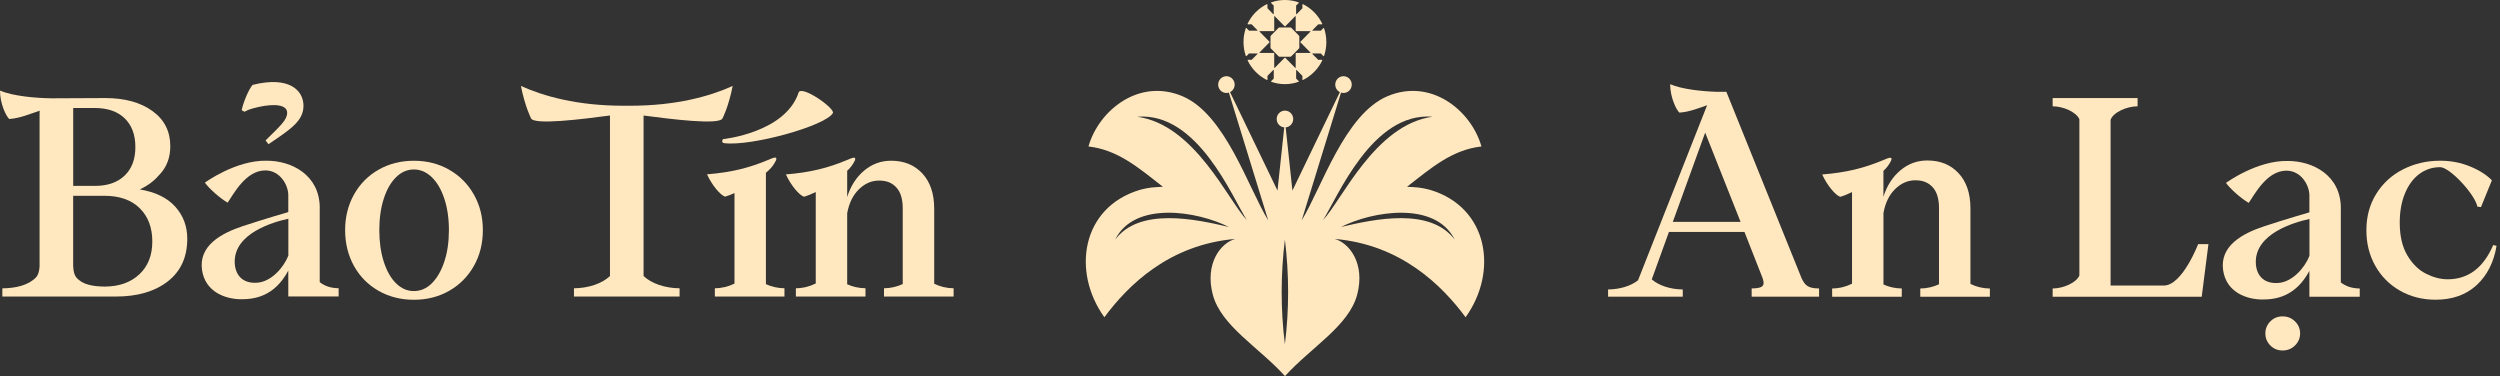
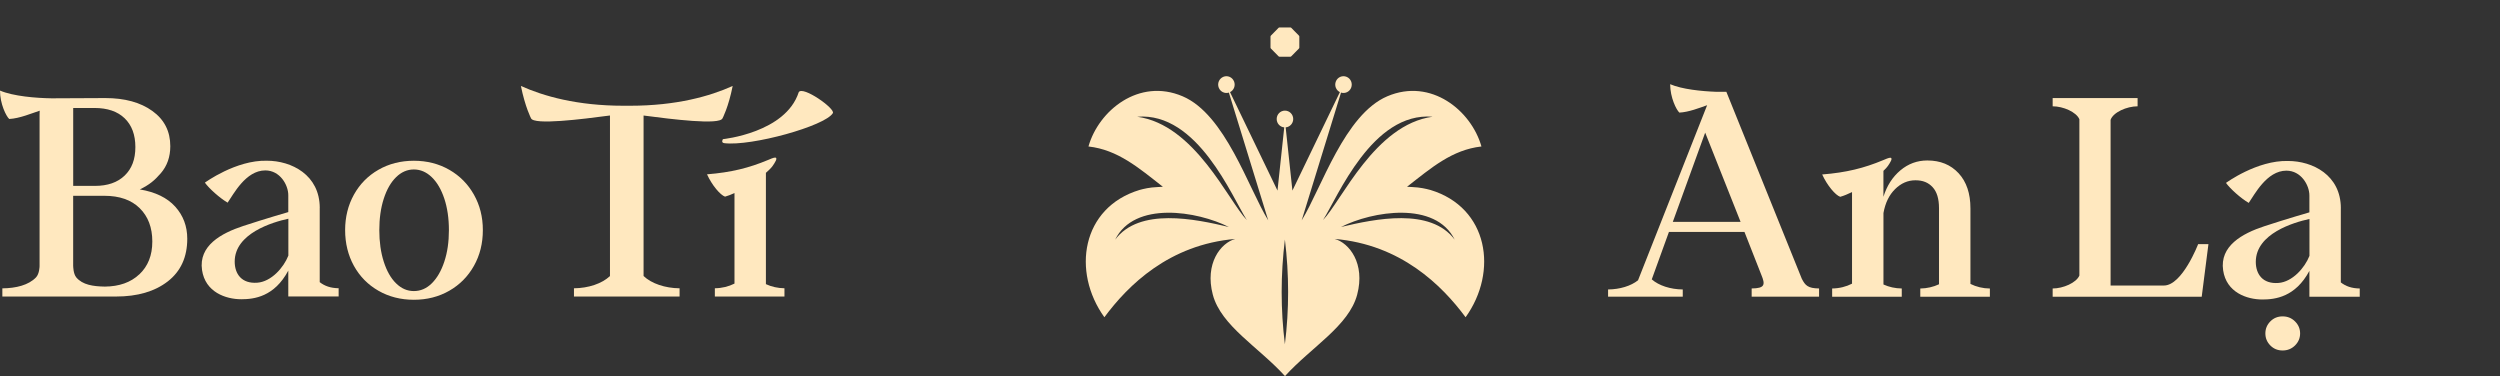
<svg xmlns="http://www.w3.org/2000/svg" width="372" height="56" viewBox="0 0 372 56" fill="none">
  <rect x="0" y="0" width="372" height="56" fill="#333333" stroke="none" />
  <path d="M47.58 30.95C47.58 26.017 43.368 23.915 39.715 23.915C35.103 23.794 30.486 27.177 30.486 27.177C31.099 28.034 32.684 29.466 33.873 30.154C34.734 28.928 36.55 25.357 39.475 25.357C41.659 25.357 42.898 27.505 42.898 29.049V31.558C42.898 31.558 39.457 32.55 36.176 33.631C32.896 34.712 29.537 36.566 30.062 40.179C30.541 43.478 33.592 44.527 35.904 44.527C37.812 44.527 40.816 44.166 42.898 40.268V40.848V44.115H50.39V42.889C49.183 42.875 48.303 42.552 47.575 41.986V30.945L47.58 30.95ZM38.296 42.065C35.951 42.248 34.923 40.75 34.923 38.929C34.923 34.722 40.567 33.051 42.908 32.546V38.035C42.203 39.833 40.36 41.906 38.3 42.065H38.296Z" fill="#FFE8BF" />
-   <path d="M38.496 15.912C40.859 15.393 42.73 15.575 42.73 16.778C42.73 17.84 41.73 18.711 39.519 20.892L39.947 21.458C43.177 19.273 45.158 18.023 45.158 15.744C45.158 13.464 43.048 11.26 37.593 12.631C37.049 13.188 36.174 15.285 35.962 16.394L36.386 16.633C36.736 16.441 37.077 16.221 38.501 15.912H38.496Z" fill="#FFE8BF" />
  <path d="M118.837 13.722C118.837 13.722 118.842 13.731 118.842 13.726C118.842 13.726 118.842 13.726 118.846 13.722H118.832H118.837Z" fill="#FFE8BF" />
  <path d="M107.573 20.709C107.573 20.709 107.223 21.234 107.781 21.304C111.794 21.791 122.782 18.758 123.929 16.834C124.326 16.17 119.442 12.725 118.852 13.717C116.899 19.764 107.573 20.705 107.573 20.705V20.709Z" fill="#FFE8BF" />
  <path d="M20.807 28.188C22.244 27.482 22.986 26.864 23.931 25.773C24.87 24.683 25.34 23.344 25.34 21.758C25.34 19.544 24.456 17.798 22.677 16.516C20.904 15.234 18.563 14.592 15.66 14.592C15.66 14.592 10.813 14.63 7.68 14.63C5.377 14.597 1.967 14.321 0 13.479C0 15.468 0.931 17.316 1.373 17.705C2.916 17.63 4.741 16.848 5.907 16.469L5.888 17.049V39.589C5.888 39.589 5.884 40.731 5.354 41.279C4.257 42.421 2.396 42.889 0.35 42.907V44.124H17.259C20.457 44.124 23.027 43.376 24.963 41.873C26.898 40.371 27.865 38.255 27.865 35.522C27.865 33.664 27.266 32.073 26.073 30.748C24.875 29.424 23.124 28.572 20.811 28.188H20.807ZM10.887 16.067H14.052C15.988 16.067 17.485 16.577 18.549 17.602C19.609 18.627 20.143 20.054 20.143 21.884C20.143 23.714 19.613 25.099 18.549 26.124C17.485 27.149 16.015 27.66 14.135 27.66H10.892V16.067H10.887ZM20.724 40.825C19.452 42.023 17.743 42.627 15.61 42.645C13.868 42.617 12.292 42.393 11.352 41.279C10.892 40.727 10.892 39.589 10.892 39.589H10.887V29.134H15.527C17.784 29.134 19.54 29.747 20.788 30.978C22.037 32.209 22.664 33.861 22.664 35.934C22.664 38.007 22.018 39.613 20.729 40.83L20.724 40.825Z" fill="#FFE8BF" />
  <path d="M107.516 17.597C107.516 17.597 108.396 15.95 109.023 12.79C105.66 14.312 100.652 15.734 93.773 15.734H92.759C85.876 15.734 80.872 14.307 77.509 12.79C78.149 15.95 79.015 17.597 79.015 17.597C79.43 18.645 86.59 17.738 90.764 17.185V41.073C89.589 42.201 87.548 42.88 85.406 42.898V44.124H101.121V42.898C98.979 42.88 96.947 42.201 95.763 41.073V17.19C99.933 17.738 107.102 18.641 107.512 17.602L107.516 17.597Z" fill="#FFE8BF" />
  <path d="M66.854 25.263C65.292 24.369 63.536 23.92 61.583 23.92C59.629 23.92 57.869 24.369 56.312 25.263C54.75 26.157 53.538 27.393 52.663 28.965C51.792 30.538 51.355 32.297 51.355 34.244C51.355 36.191 51.792 37.989 52.663 39.561C53.534 41.134 54.75 42.369 56.312 43.263C57.869 44.157 59.629 44.606 61.583 44.606C63.536 44.606 65.296 44.157 66.854 43.263C68.411 42.369 69.636 41.134 70.521 39.561C71.406 37.989 71.848 36.215 71.848 34.244C71.848 32.274 71.406 30.542 70.521 28.965C69.636 27.393 68.415 26.157 66.854 25.263ZM66.116 38.925C65.665 40.291 65.047 41.368 64.264 42.145C63.486 42.922 62.587 43.31 61.583 43.31C60.578 43.31 59.717 42.926 58.938 42.163C58.155 41.4 57.547 40.324 57.105 38.943C56.662 37.563 56.441 35.995 56.441 34.244C56.441 32.494 56.662 30.931 57.105 29.564C57.547 28.193 58.155 27.131 58.938 26.363C59.717 25.6 60.601 25.216 61.583 25.216C62.564 25.216 63.453 25.6 64.246 26.363C65.038 27.126 65.66 28.193 66.116 29.564C66.568 30.931 66.798 32.494 66.798 34.244C66.798 35.995 66.573 37.553 66.116 38.925Z" fill="#FFE8BF" />
-   <path d="M139.008 42.079V31.043C139.008 28.83 138.423 27.089 137.253 25.82C136.082 24.552 134.53 23.916 132.595 23.916C131.088 23.916 129.752 24.407 128.582 25.39C127.411 26.373 126.573 27.683 126.061 29.321V25.413C126.356 25.137 126.591 24.884 126.729 24.674C127.001 24.271 127.545 23.49 127.084 23.462C126.881 23.448 126.319 23.686 126.001 23.827C123.196 24.997 120.56 25.666 116.943 25.951C117.694 27.608 118.929 29.04 119.625 29.274C120.155 29.129 120.758 28.877 121.385 28.572V42.178C120.519 42.622 119.491 42.884 118.427 42.894V44.12H128.784V42.894C127.817 42.884 126.877 42.674 126.061 42.299V31.741C126.329 30.238 126.909 29.05 127.794 28.179C128.683 27.304 129.687 26.869 130.816 26.869C131.945 26.869 132.747 27.21 133.378 27.894C134.009 28.577 134.327 29.616 134.327 31.006V42.267C133.498 42.66 132.53 42.884 131.539 42.898V44.125H141.897V42.898C140.86 42.889 139.86 42.641 139.008 42.215V42.079Z" fill="#FFE8BF" />
-   <path d="M116.935 25.956C116.935 25.956 116.939 25.956 116.944 25.956C116.944 25.951 116.939 25.942 116.935 25.937V25.956Z" fill="#FFE8BF" />
  <path d="M113.967 42.112V25.718C114.433 25.315 114.797 24.945 114.99 24.66C115.262 24.258 115.806 23.476 115.345 23.448C115.142 23.434 114.58 23.672 114.262 23.813C111.456 24.983 108.821 25.652 105.204 25.938C105.955 27.595 107.19 29.027 107.886 29.261C108.314 29.144 108.793 28.956 109.291 28.727V42.197C108.434 42.632 107.42 42.885 106.37 42.894V44.12H116.727V42.894C115.746 42.885 114.792 42.665 113.967 42.281V42.112Z" fill="#FFE8BF" />
  <path d="M105.196 25.937C105.196 25.937 105.201 25.937 105.206 25.937C105.206 25.932 105.201 25.923 105.196 25.918V25.937Z" fill="#FFE8BF" />
  <path d="M321.994 42.486H314.056V17.835C314.434 16.721 316.452 15.818 318.074 15.818V14.592H314.056H309.412H305.436V15.818C307.007 15.818 308.956 16.67 309.412 17.742V41.002C308.956 42.074 307.007 42.926 305.436 42.926V44.152H309.412H313.356H327.615L328.615 36.331H327.081C327.081 36.331 324.722 42.486 321.99 42.486H321.994Z" fill="#FFE8BF" />
-   <path d="M370.995 36.458C369.53 39.86 367.268 41.559 364.2 41.559C363.168 41.559 362.103 41.283 361.007 40.736C359.906 40.188 358.979 39.28 358.219 38.012C357.459 36.748 357.081 35.115 357.081 33.121C357.081 31.483 357.339 30.041 357.855 28.787C358.371 27.533 359.081 26.569 359.993 25.89C360.901 25.212 361.937 24.875 363.103 24.875C364.513 24.875 368.254 28.876 368.636 30.743L369.166 30.818L370.793 26.831C370.032 26.04 368.964 25.352 367.577 24.781C366.195 24.205 364.702 23.915 363.103 23.915C361.094 23.915 359.251 24.346 357.57 25.202C355.888 26.059 354.561 27.275 353.584 28.848C352.608 30.421 352.119 32.218 352.119 34.239C352.119 36.261 352.561 37.979 353.441 39.551C354.321 41.124 355.552 42.36 357.123 43.254C358.694 44.148 360.458 44.597 362.412 44.597C364.909 44.597 366.941 43.876 368.517 42.43C370.088 40.984 371.078 39.037 371.488 36.58L371 36.463L370.995 36.458Z" fill="#FFE8BF" />
  <path d="M293.201 42.145V31.006C293.201 28.792 292.615 27.051 291.445 25.783C290.275 24.515 288.722 23.878 286.787 23.878C285.281 23.878 283.944 24.369 282.774 25.352C281.604 26.335 280.765 27.645 280.254 29.284V25.422C280.549 25.146 280.784 24.894 280.927 24.683C281.198 24.28 281.742 23.499 281.281 23.471C281.079 23.457 280.517 23.695 280.199 23.836C277.393 25.006 274.757 25.675 271.141 25.961C271.892 27.617 273.126 29.05 273.822 29.284C274.352 29.139 274.956 28.886 275.582 28.582V42.21C274.716 42.655 273.688 42.917 272.624 42.926V44.153H282.982V42.926C282.014 42.917 281.074 42.706 280.259 42.332V31.699C280.526 30.196 281.106 29.008 281.991 28.137C282.88 27.262 283.885 26.826 285.013 26.826C286.142 26.826 286.944 27.168 287.575 27.852C288.206 28.535 288.524 29.574 288.524 30.964V42.299C287.695 42.692 286.727 42.917 285.737 42.931V44.157H296.094V42.931C295.057 42.922 294.058 42.674 293.205 42.248V42.145H293.201Z" fill="#FFE8BF" />
  <path d="M271.126 25.961C271.126 25.961 271.131 25.961 271.135 25.961C271.135 25.956 271.131 25.947 271.126 25.942V25.961Z" fill="#FFE8BF" />
  <path d="M268.115 41.494L256.882 13.661H255.39C253.15 13.581 250.266 13.277 248.52 12.528C248.52 14.517 249.451 16.366 249.893 16.755C251.266 16.689 252.865 16.062 254.021 15.655L243.738 41.709C242.678 42.556 241.015 43.057 239.282 43.071V44.143H250.395V43.071C248.571 43.057 246.838 42.5 245.783 41.569L248.336 34.516H259.578L262.079 40.881C262.706 42.374 262.618 42.903 260.647 42.922V44.148H270.677V42.922C269.018 42.907 268.617 42.468 268.115 41.489V41.494ZM248.916 33.009L253.731 19.736L258.997 33.009H248.916Z" fill="#FFE8BF" />
  <path d="M339.653 47.078C338.925 47.078 338.317 47.326 337.824 47.827C337.331 48.327 337.087 48.922 337.087 49.614C337.087 50.307 337.331 50.901 337.824 51.402C338.317 51.903 338.925 52.151 339.653 52.151C340.381 52.151 340.994 51.903 341.501 51.402C342.003 50.901 342.256 50.307 342.256 49.614C342.256 48.922 342.003 48.327 341.501 47.827C340.999 47.326 340.381 47.078 339.653 47.078Z" fill="#FFE8BF" />
  <path d="M348.319 30.987C348.319 26.05 344.108 23.953 340.454 23.953C335.842 23.831 331.226 27.215 331.226 27.215C331.838 28.072 333.423 29.504 334.612 30.192C335.473 28.965 337.289 25.394 340.214 25.394C342.398 25.394 343.638 27.543 343.638 29.087V31.596C343.638 31.596 340.196 32.588 336.916 33.669C333.635 34.75 330.276 36.603 330.802 40.217C331.281 43.516 334.331 44.565 336.644 44.565C338.547 44.565 341.555 44.204 343.638 40.306V40.886V44.153H351.129V42.926C349.922 42.912 349.042 42.589 348.314 42.023V30.983L348.319 30.987ZM339.035 42.103C336.69 42.285 335.662 40.788 335.662 38.967C335.662 34.76 341.306 33.089 343.647 32.583V38.073C342.942 39.87 341.099 41.944 339.04 42.103H339.035Z" fill="#FFE8BF" />
-   <path d="M185.481 8.34H185.486L185.836 7.975C185.845 7.961 185.864 7.956 185.882 7.952H187.089C187.126 7.952 187.144 7.994 187.117 8.022L186.26 8.888C186.26 8.888 186.232 8.906 186.214 8.906L185.707 8.897C185.661 8.897 185.629 8.949 185.647 8.991C186.255 10.259 187.269 11.289 188.513 11.902C188.554 11.92 188.605 11.892 188.605 11.841L188.596 11.326C188.596 11.326 188.6 11.293 188.614 11.279L189.466 10.409C189.494 10.381 189.536 10.399 189.536 10.437V11.663C189.536 11.663 189.526 11.696 189.513 11.71L189.149 12.066C189.116 12.098 189.125 12.159 189.172 12.173C189.807 12.398 190.489 12.52 191.199 12.52C191.908 12.52 192.59 12.398 193.226 12.173C193.272 12.155 193.286 12.098 193.249 12.066L192.885 11.71C192.885 11.71 192.867 11.682 192.867 11.663V10.437C192.867 10.399 192.904 10.381 192.931 10.409L193.784 11.279C193.784 11.279 193.802 11.307 193.802 11.326L193.793 11.841C193.793 11.888 193.843 11.92 193.885 11.902C195.133 11.284 196.147 10.259 196.751 8.991C196.769 8.949 196.741 8.897 196.691 8.897L196.184 8.906C196.184 8.906 196.152 8.902 196.138 8.888L195.281 8.027C195.253 7.998 195.272 7.956 195.309 7.956H196.516C196.516 7.956 196.548 7.966 196.562 7.975L196.912 8.345C196.944 8.378 197.004 8.368 197.018 8.321C197.239 7.676 197.359 6.983 197.359 6.262C197.359 5.541 197.239 4.849 197.018 4.203C196.999 4.156 196.944 4.142 196.912 4.179L196.562 4.549C196.562 4.549 196.534 4.568 196.516 4.568H195.309C195.272 4.568 195.253 4.53 195.281 4.502L196.138 3.637C196.138 3.637 196.166 3.618 196.184 3.618L196.691 3.627C196.737 3.627 196.769 3.576 196.751 3.534C196.142 2.265 195.133 1.236 193.885 0.622C193.843 0.604 193.793 0.632 193.793 0.683L193.802 1.198C193.802 1.198 193.797 1.231 193.784 1.245L192.931 2.115C192.904 2.144 192.862 2.125 192.862 2.087V0.856C192.862 0.856 192.871 0.824 192.88 0.81L193.244 0.454C193.277 0.421 193.268 0.36 193.221 0.346C192.586 0.122 191.904 0 191.194 0C190.485 0 189.803 0.122 189.167 0.346C189.121 0.365 189.107 0.421 189.144 0.454L189.508 0.81C189.508 0.81 189.526 0.838 189.526 0.856V2.083C189.526 2.12 189.485 2.139 189.457 2.111L188.609 1.24C188.609 1.24 188.591 1.212 188.591 1.193L188.6 0.679C188.6 0.632 188.55 0.599 188.508 0.618C187.26 1.236 186.246 2.261 185.642 3.529C185.624 3.571 185.652 3.622 185.702 3.622L186.209 3.613C186.209 3.613 186.241 3.618 186.255 3.632L187.112 4.498C187.14 4.526 187.121 4.568 187.084 4.568H185.877C185.877 4.568 185.845 4.559 185.831 4.544L185.481 4.175C185.449 4.142 185.389 4.151 185.375 4.198C185.154 4.844 185.034 5.537 185.034 6.257C185.034 6.978 185.154 7.671 185.375 8.317C185.394 8.364 185.449 8.378 185.481 8.34ZM188.891 6.201L187.416 4.704C187.389 4.676 187.407 4.633 187.444 4.633H189.531C189.572 4.633 189.605 4.601 189.605 4.559V2.438C189.605 2.401 189.646 2.382 189.674 2.41L191.148 3.908C191.176 3.936 191.222 3.936 191.254 3.908L192.728 2.41C192.756 2.382 192.798 2.401 192.798 2.438V4.559C192.798 4.601 192.83 4.633 192.871 4.633H194.958C194.995 4.633 195.014 4.676 194.986 4.704L193.512 6.201C193.484 6.229 193.484 6.281 193.512 6.309L194.986 7.807C195.014 7.835 194.995 7.877 194.958 7.877H192.871C192.83 7.877 192.798 7.91 192.798 7.952V10.072C192.798 10.109 192.756 10.128 192.728 10.1L191.254 8.602C191.226 8.574 191.18 8.574 191.148 8.602L189.674 10.1C189.646 10.128 189.605 10.109 189.605 10.072V7.952C189.605 7.91 189.572 7.877 189.531 7.877H187.444C187.407 7.877 187.389 7.835 187.416 7.807L188.891 6.309C188.918 6.281 188.918 6.229 188.891 6.201Z" fill="#FFE8BF" />
  <path d="M190.249 8.378C190.286 8.415 190.336 8.439 190.392 8.439H191.999C192.055 8.439 192.105 8.42 192.142 8.378L193.28 7.222C193.317 7.185 193.34 7.133 193.34 7.077V5.443C193.34 5.387 193.322 5.336 193.28 5.298L192.142 4.142C192.105 4.105 192.055 4.082 191.999 4.082H190.392C190.336 4.082 190.286 4.1 190.249 4.142L189.111 5.298C189.074 5.336 189.051 5.387 189.051 5.443V7.077C189.051 7.133 189.069 7.185 189.111 7.222L190.249 8.378Z" fill="#FFE8BF" />
  <path d="M212.833 28.264C212.188 28.091 211.345 27.885 210.156 27.834C209.893 27.815 209.631 27.801 209.368 27.791C212.962 24.983 216.067 22.283 220.439 21.796C218.928 16.456 212.939 11.56 206.442 14.322C200.07 17.032 196.656 27.955 193.689 32.794L199.545 13.779C200.153 13.971 200.812 13.662 201.052 13.049C201.305 12.408 200.996 11.682 200.365 11.429C199.734 11.172 199.02 11.486 198.771 12.127C198.531 12.74 198.803 13.428 199.375 13.709L192.312 28.358L191.307 18.955C191.934 18.899 192.431 18.365 192.431 17.71C192.431 17.022 191.883 16.461 191.201 16.461C190.519 16.461 189.971 17.017 189.971 17.71C189.971 18.365 190.464 18.899 191.095 18.955L190.091 28.358L183.028 13.709C183.604 13.428 183.871 12.735 183.631 12.127C183.378 11.486 182.664 11.172 182.037 11.429C181.406 11.687 181.097 12.412 181.351 13.049C181.59 13.657 182.249 13.971 182.857 13.779L188.713 32.794C185.741 27.955 182.332 17.027 175.96 14.322C169.464 11.56 163.474 16.456 161.963 21.796C166.331 22.283 169.441 24.979 173.034 27.791C172.772 27.801 172.509 27.81 172.247 27.834C171.058 27.88 170.215 28.091 169.57 28.264C160.926 30.88 159.452 40.419 164.331 47.205C167.86 42.445 173.96 36.389 183.82 35.551C181.627 36.145 179.245 39.225 180.466 43.849C181.696 48.487 187.276 51.637 191.206 55.961C195.136 51.642 200.715 48.487 201.946 43.849C203.171 39.225 200.784 36.145 198.591 35.551C208.451 36.389 214.547 42.445 218.08 47.205C222.96 40.419 221.485 30.88 212.842 28.264H212.833ZM165.934 35.663C168.786 29.86 178.176 31.404 182.857 33.777C177.812 32.575 169.524 30.843 165.934 35.663ZM169.22 17.373C178.208 16.624 183.346 29.345 185.53 32.748C182.77 29.897 177.808 18.548 169.22 17.373ZM191.192 51.23C190.547 46.035 190.556 40.844 191.192 35.649C191.828 40.844 191.837 46.035 191.192 51.23ZM196.864 32.743C199.043 29.345 204.185 16.62 213.174 17.369C204.59 18.539 199.628 29.893 196.864 32.743ZM199.536 33.777C204.212 31.404 213.602 29.865 216.459 35.663C212.87 30.838 204.581 32.575 199.536 33.777Z" fill="#FFE8BF" />
</svg>